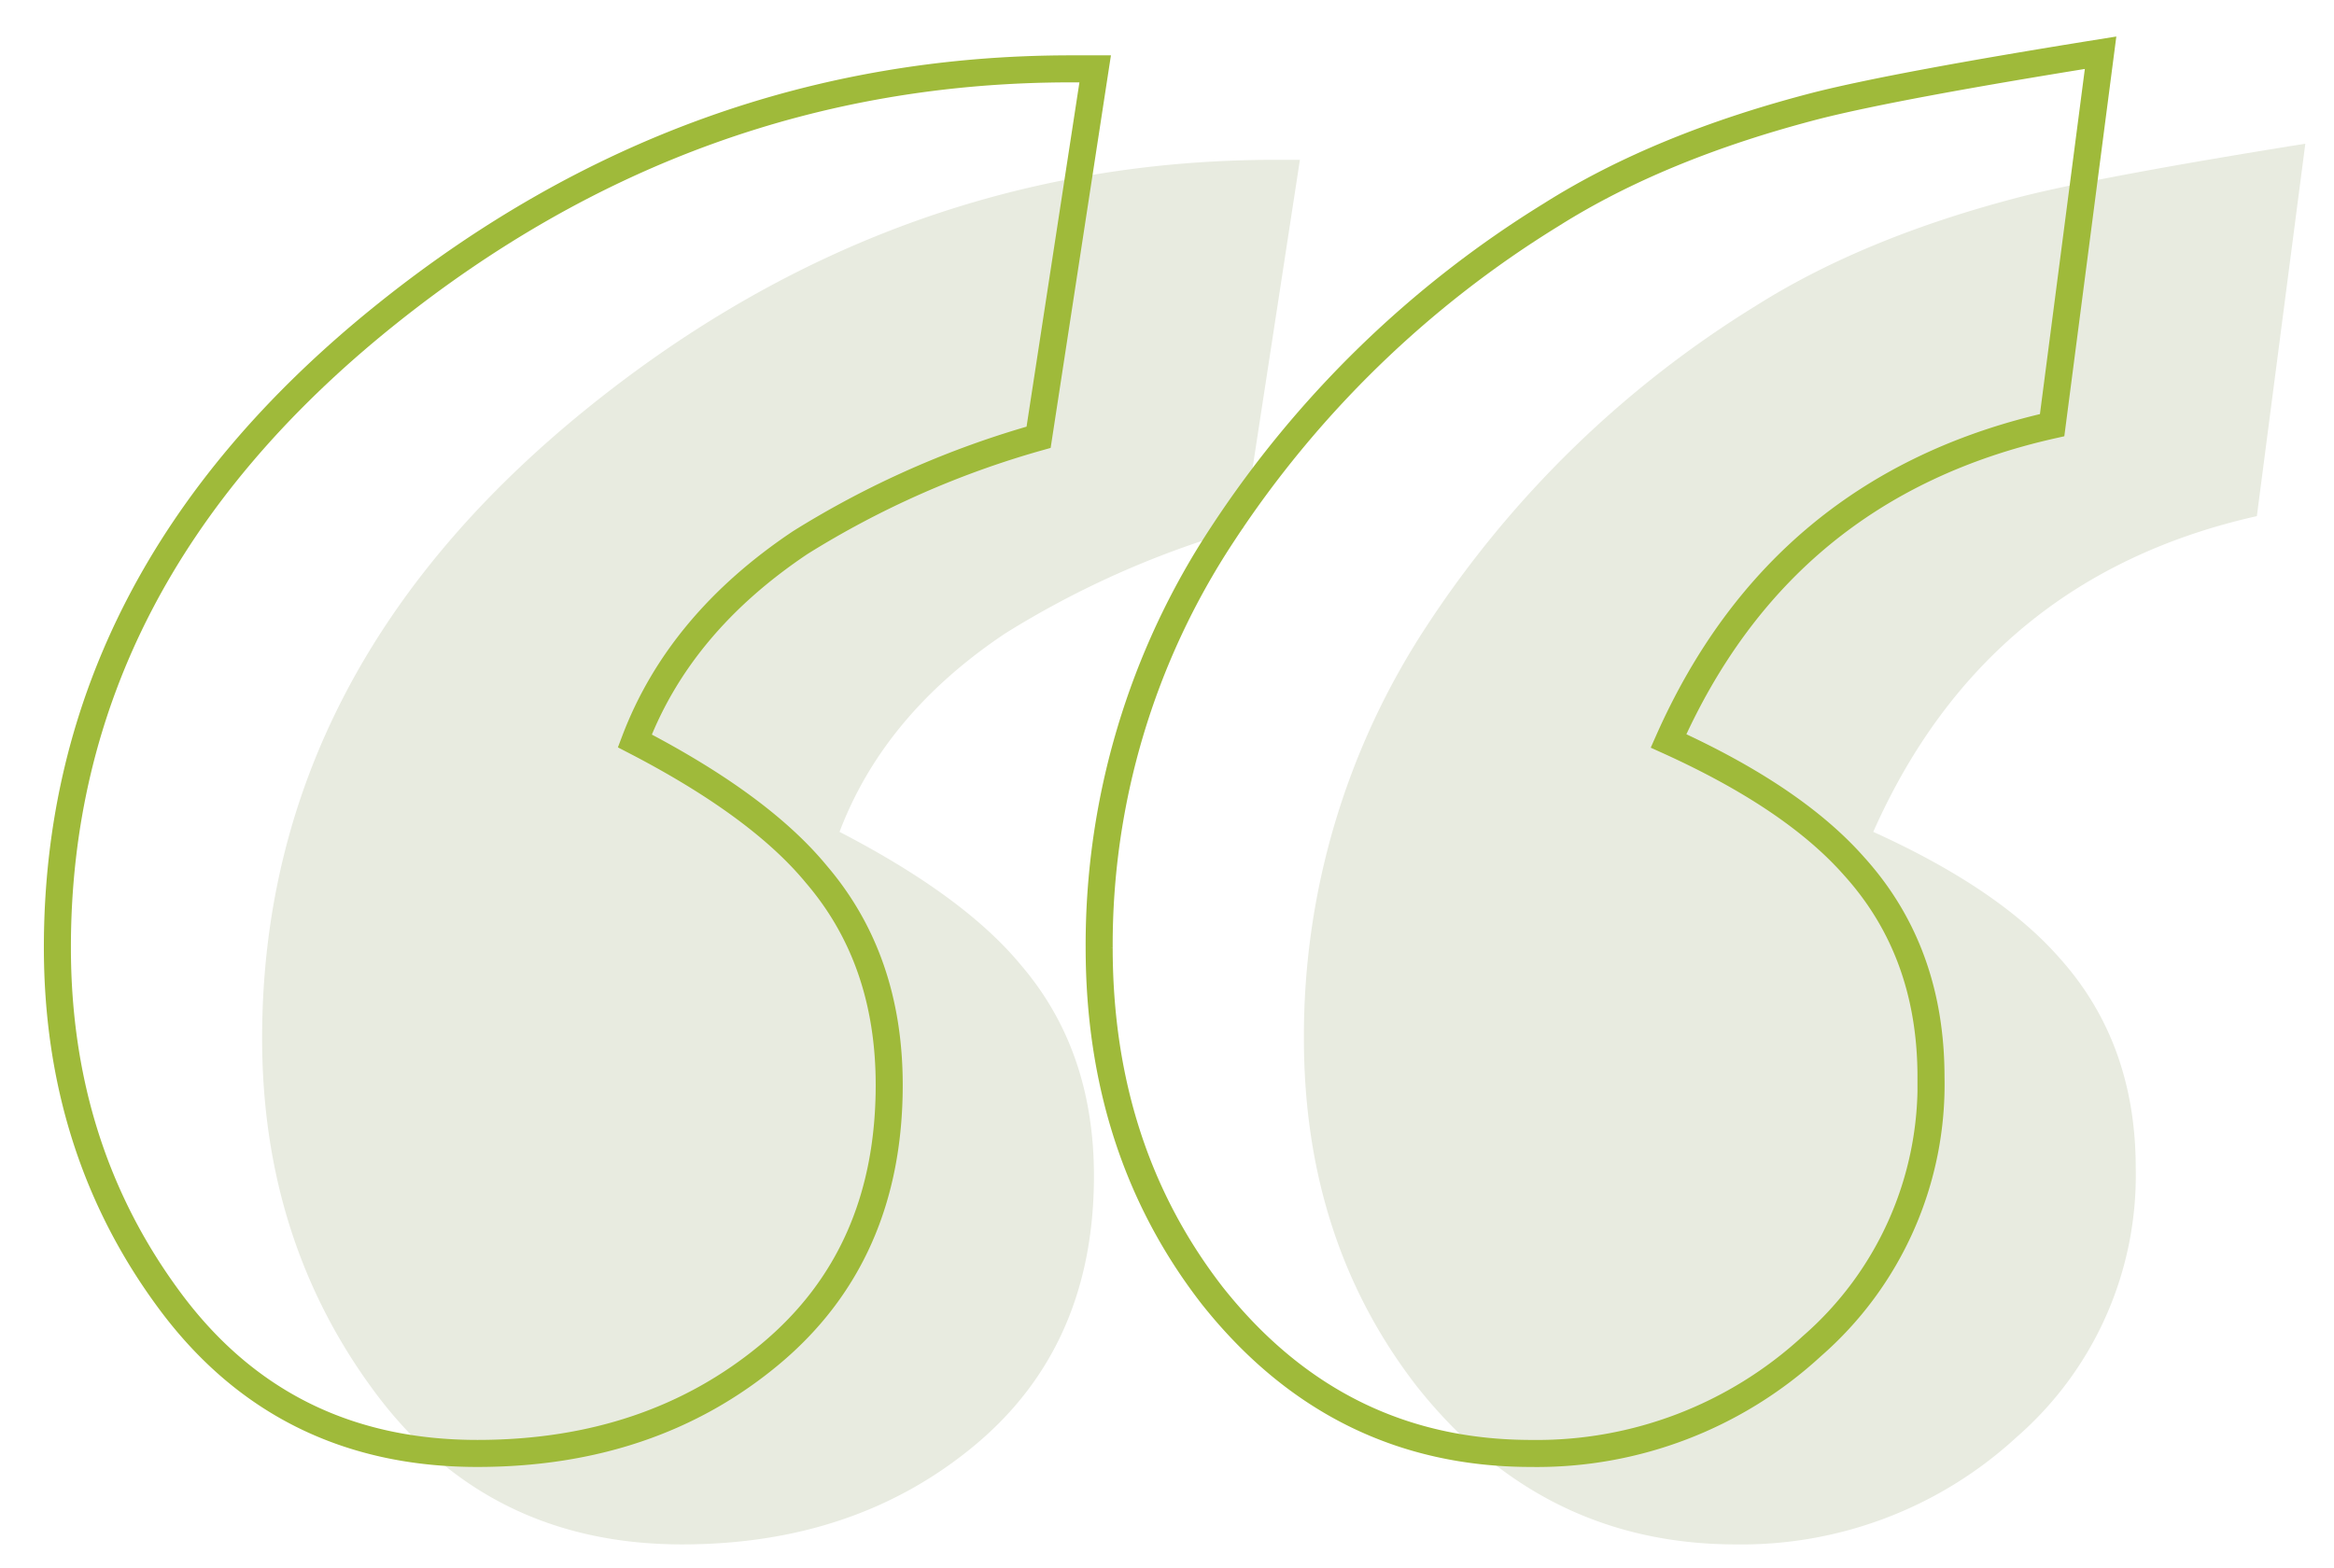
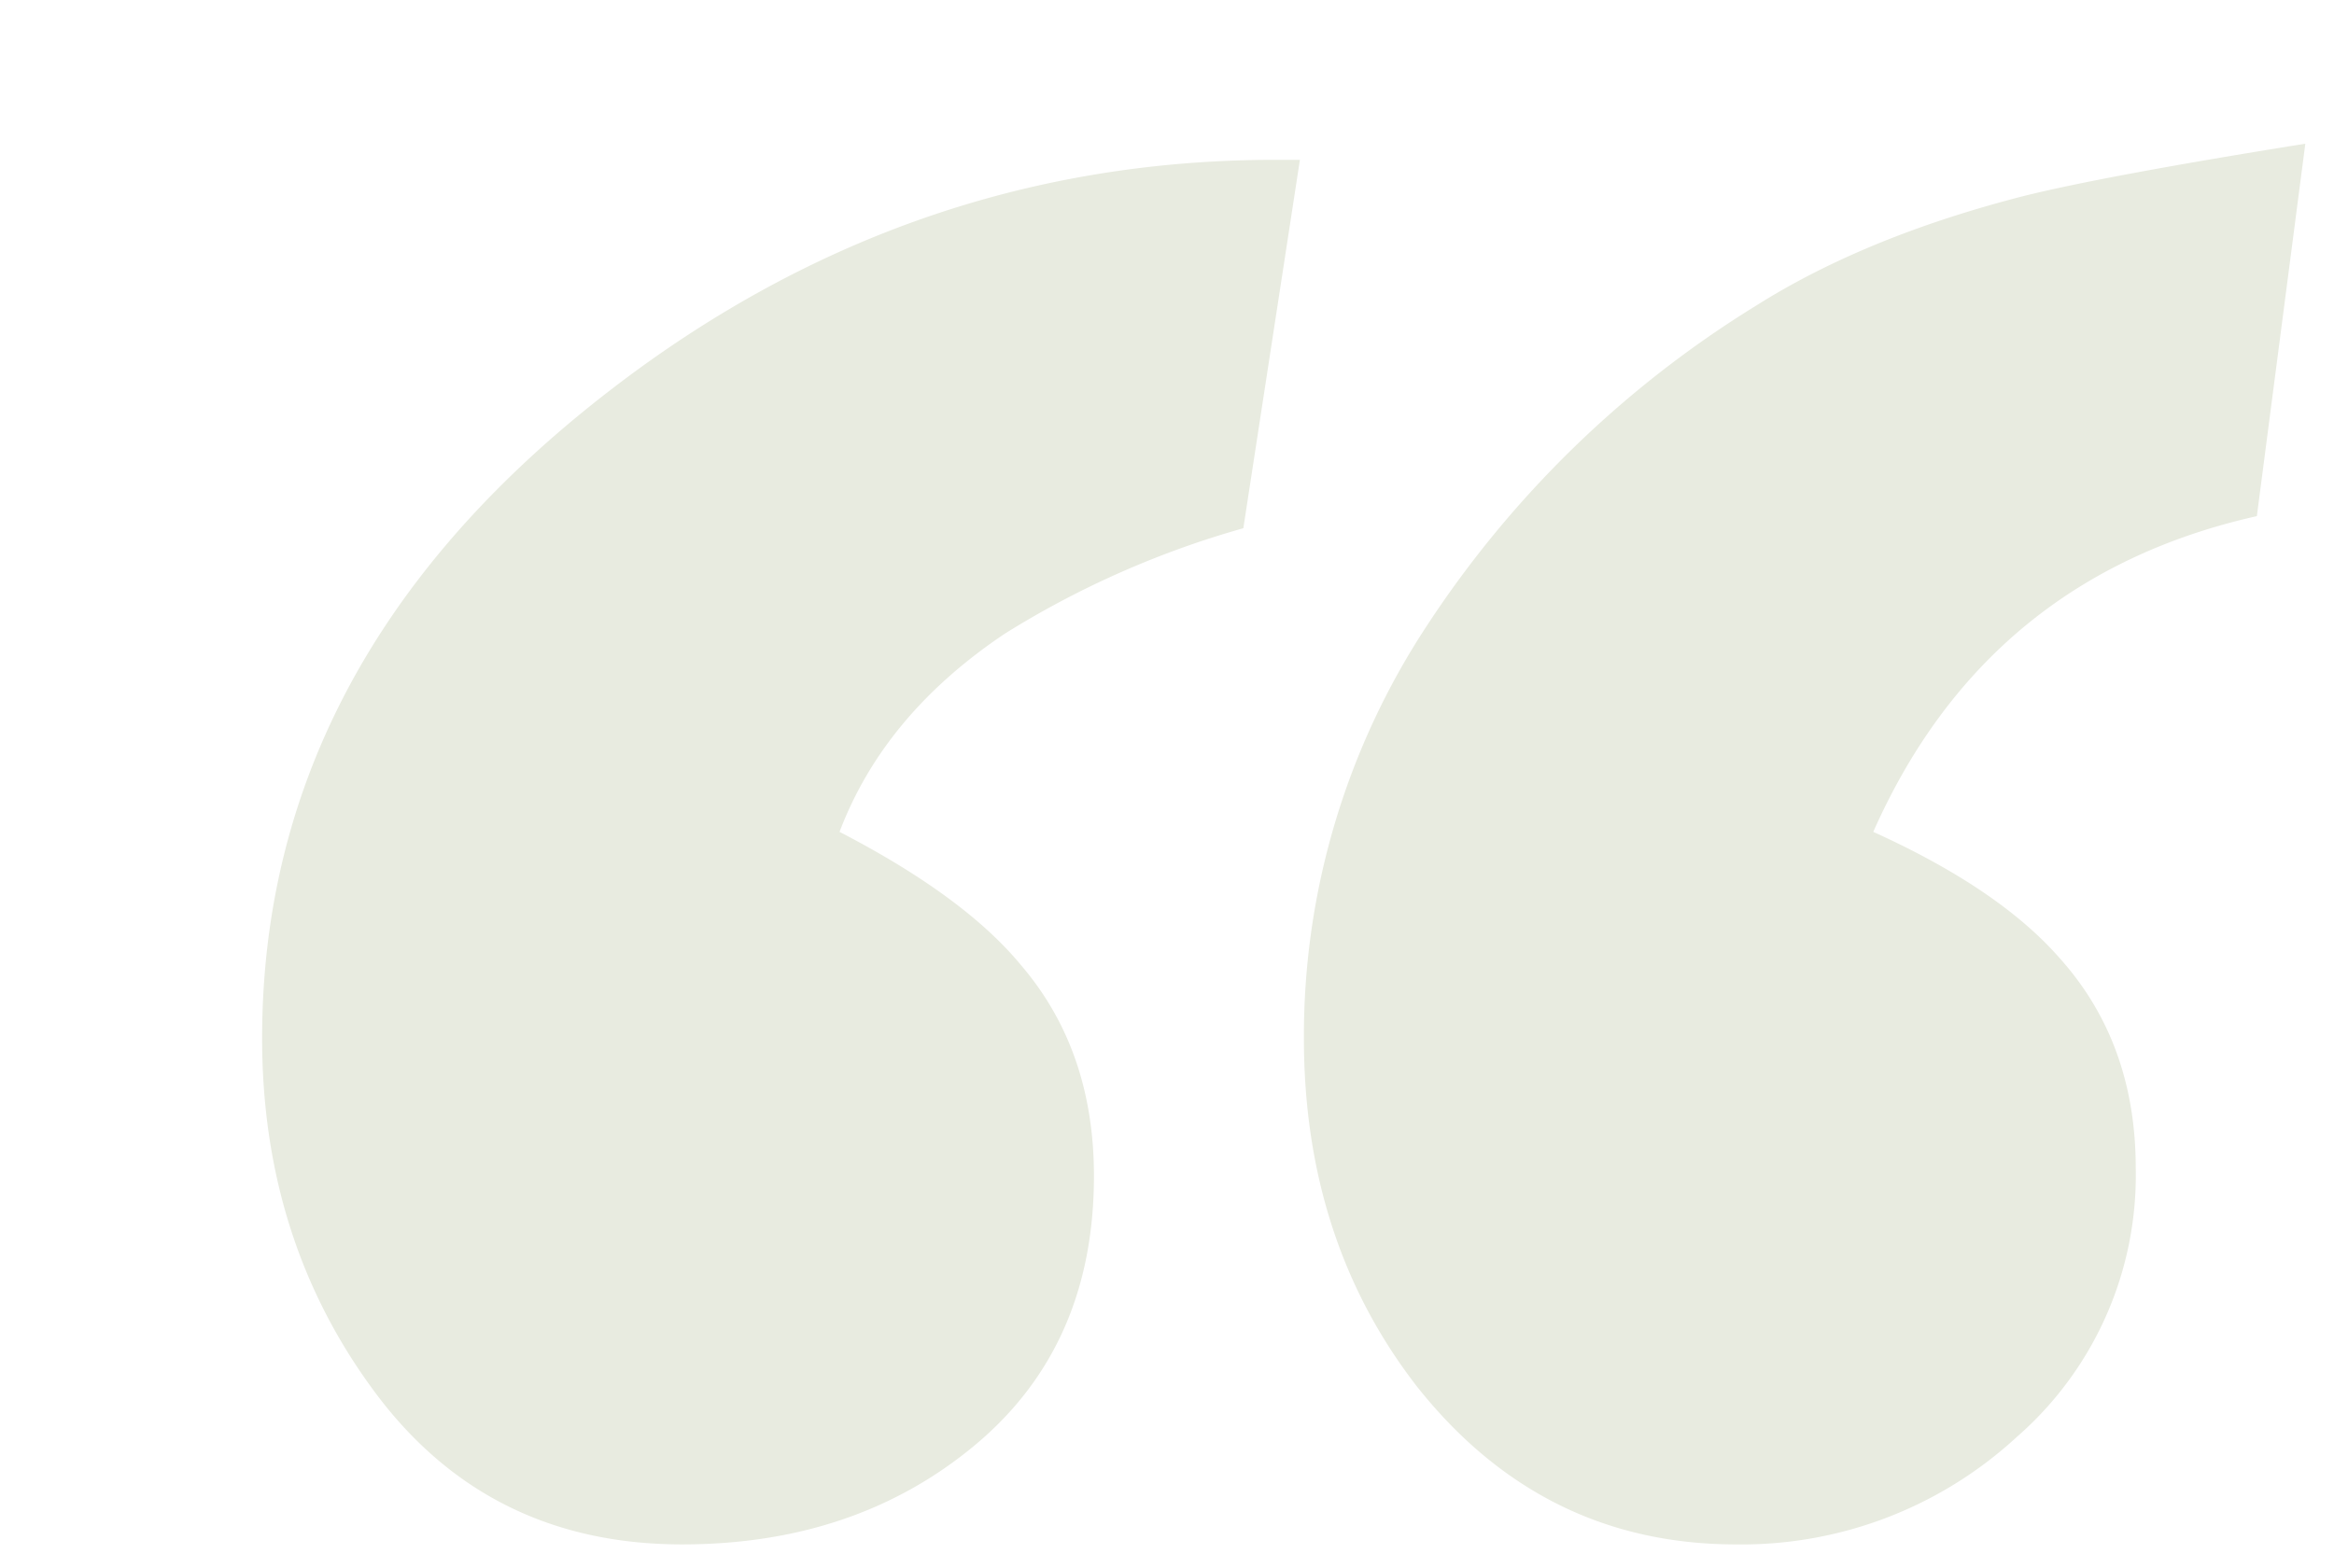
<svg xmlns="http://www.w3.org/2000/svg" width="259" height="174" viewBox="0 0 259 174">
  <defs>
    <clipPath id="clip-path">
      <rect id="Rectangle_353" data-name="Rectangle 353" width="259" height="174" rx="4" transform="translate(404 1084)" fill="#fff" />
    </clipPath>
  </defs>
  <g id="quote-img-l2" transform="translate(-404 -1084)" clip-path="url(#clip-path)">
    <g id="Group_1235" data-name="Group 1235" transform="translate(-17.998 -78.963)">
      <path id="Path_1891" data-name="Path 1891" d="M211.291,3.694q-30.022,6.742-42.568,35.048,13.891,6.294,20.612,13.932,8.514,9.438,8.514,23.37a38.526,38.526,0,0,1-13.218,29.881,45.01,45.01,0,0,1-31.142,11.909q-21.508,0-35.4-17.524-12.546-16.18-12.546-38.646A82.758,82.758,0,0,1,119.21,15.827a116.789,116.789,0,0,1,36.519-35.5q12.1-7.638,29.573-12.133,8.962-2.247,31.366-5.839ZM98.822,5.038A102.3,102.3,0,0,0,72.385,16.723q-13.442,8.99-18.371,22.019Q67.9,45.932,74.178,53.57q8.066,9.438,8.066,23.37,0,18.875-13.218,29.884T36.539,117.833q-21.508,0-34.054-16.852T-10.062,61.663q0-40.894,36.295-70.109,34.054-27.409,76.174-27.409H105.1Z" transform="translate(461.147 1216.558)" fill="#e8ebe0" />
-       <path id="Path_1892" data-name="Path 1892" d="M211.291,3.694q-30.022,6.742-42.568,35.048,13.891,6.294,20.612,13.932,8.514,9.438,8.514,23.37a38.526,38.526,0,0,1-13.218,29.881,45.01,45.01,0,0,1-31.142,11.909q-21.508,0-35.4-17.524-12.546-16.18-12.546-38.646A82.758,82.758,0,0,1,119.21,15.827a116.789,116.789,0,0,1,36.519-35.5q12.1-7.638,29.573-12.133,8.962-2.247,31.366-5.839ZM98.822,5.038A102.3,102.3,0,0,0,72.385,16.723q-13.442,8.99-18.371,22.019Q67.9,45.932,74.178,53.57q8.066,9.438,8.066,23.37,0,18.875-13.218,29.884T36.539,117.833q-21.508,0-34.054-16.852T-10.062,61.663q0-40.894,36.295-70.109,34.054-27.409,76.174-27.409H105.1Z" transform="translate(438.428 1206.461)" fill="rgba(232,235,224,0)" stroke="#9fba3a" stroke-width="3" />
    </g>
  </g>
</svg>